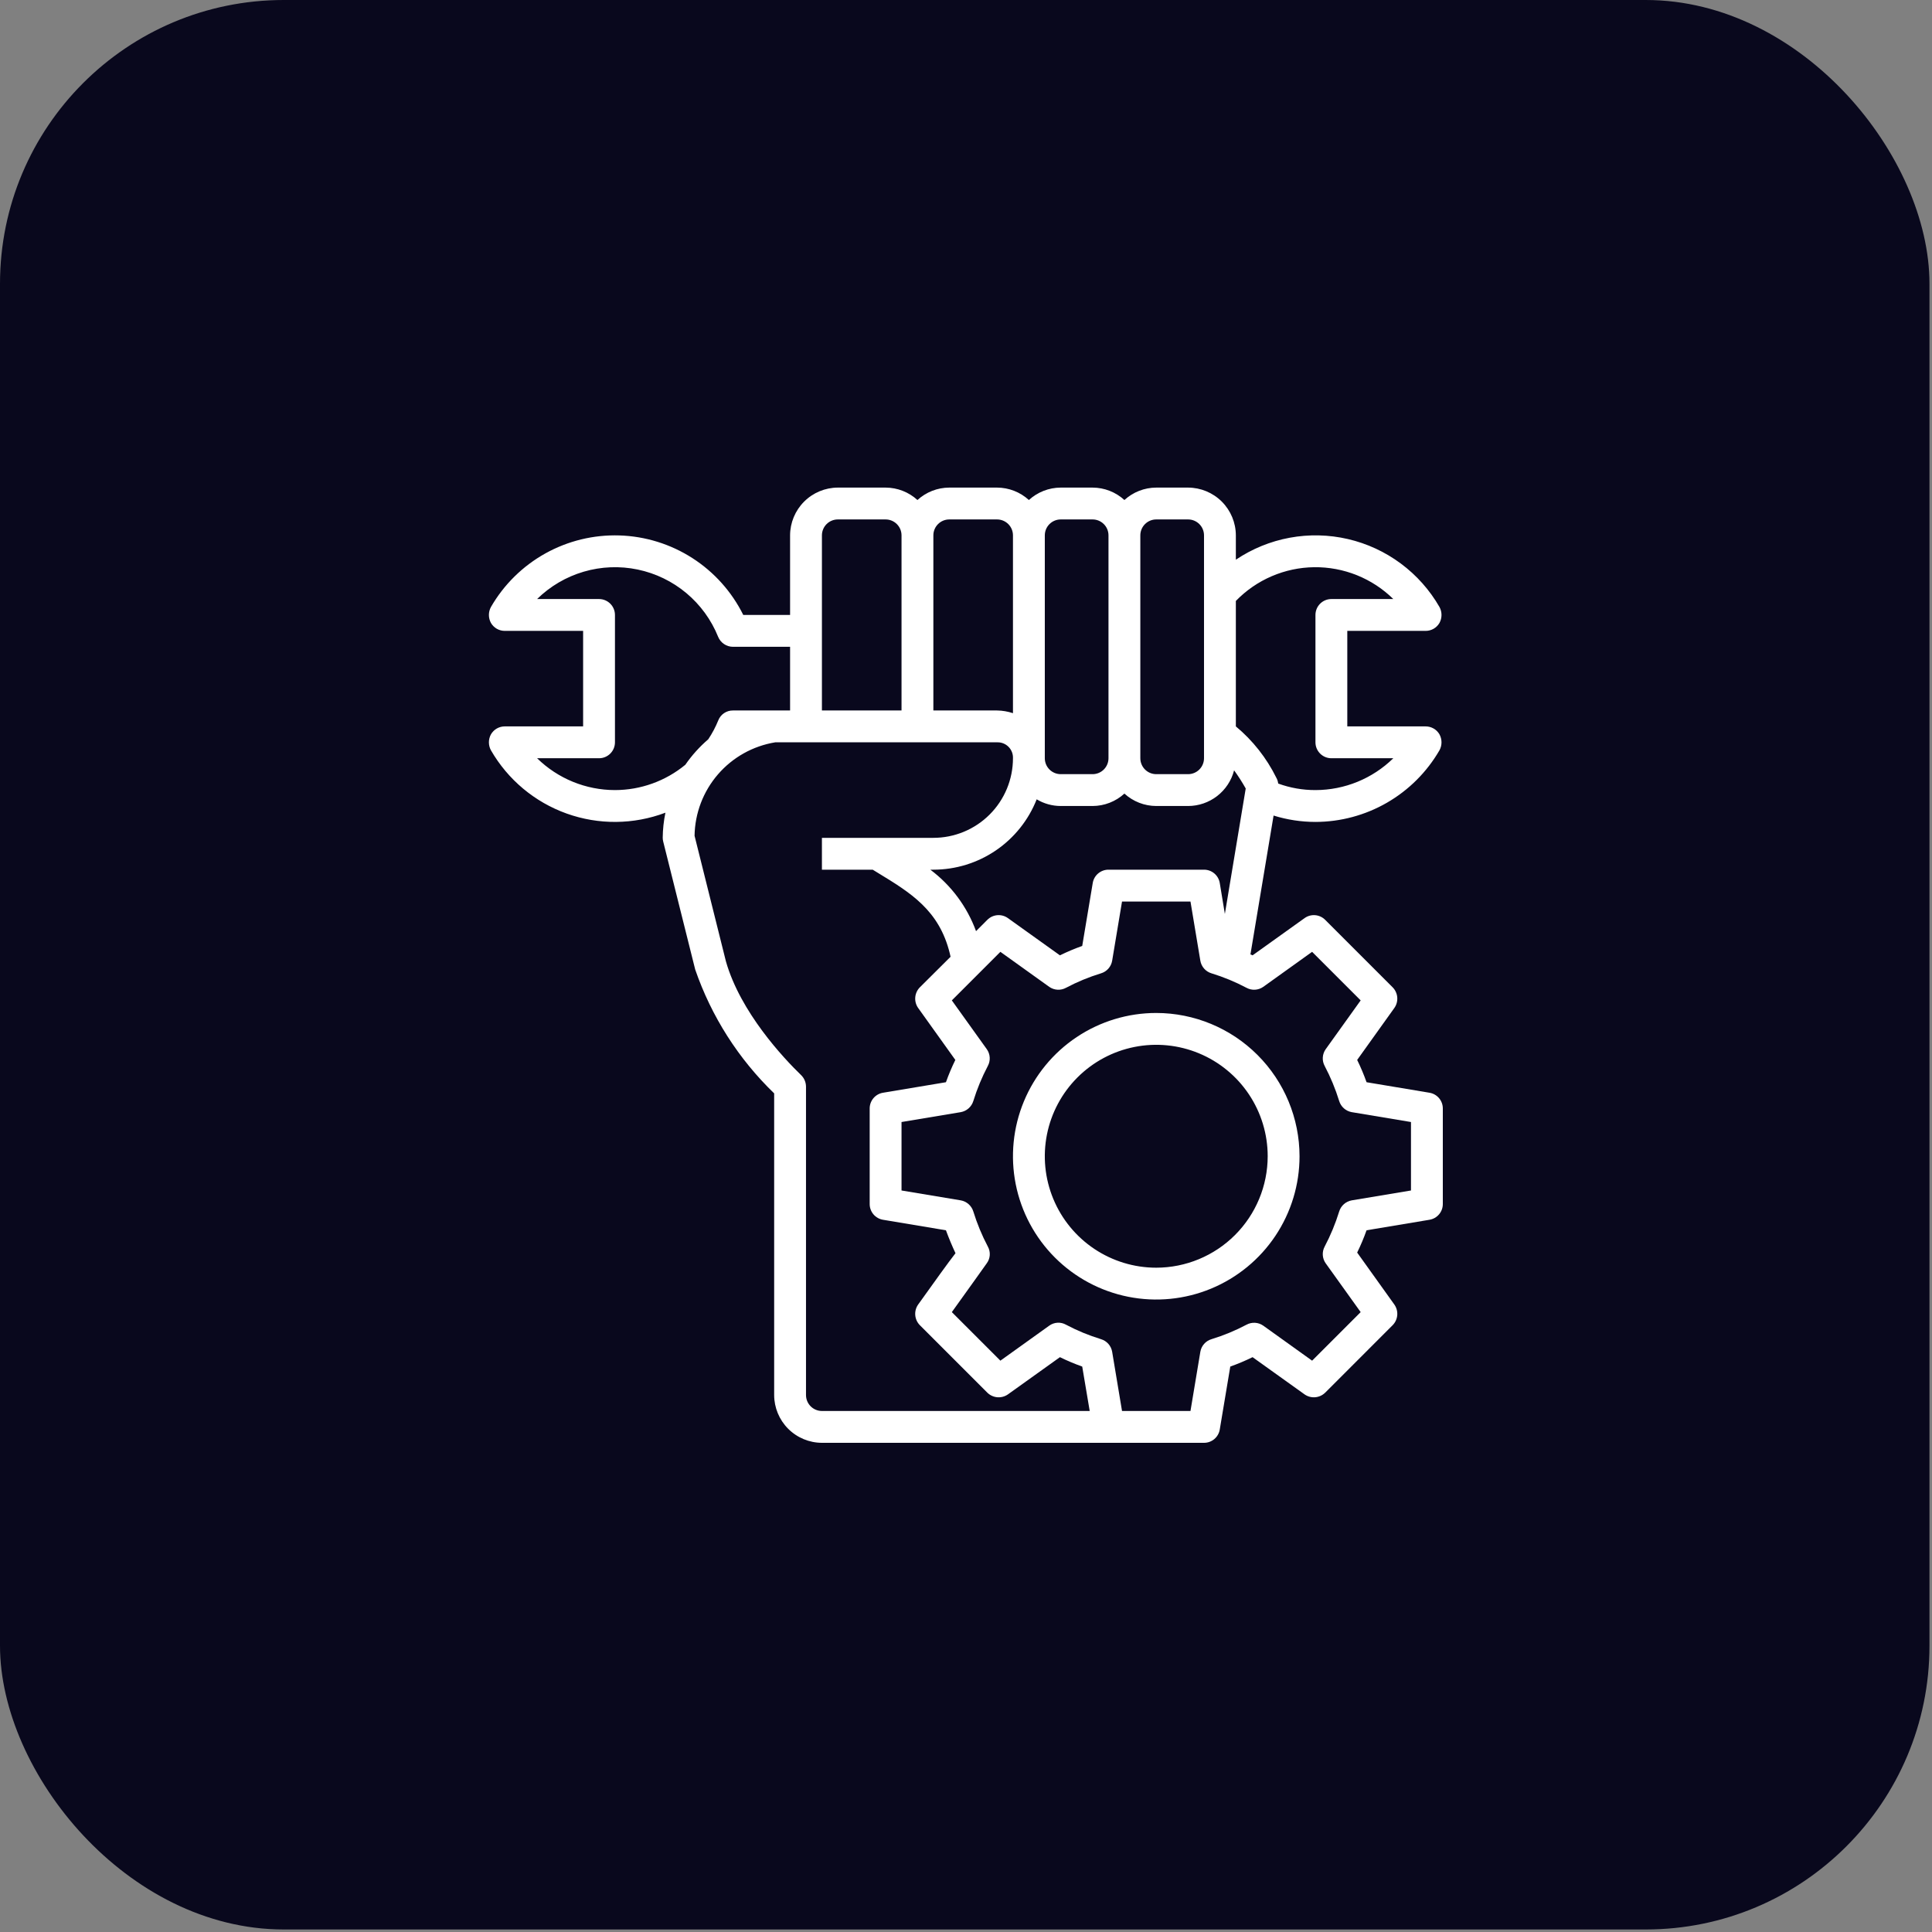
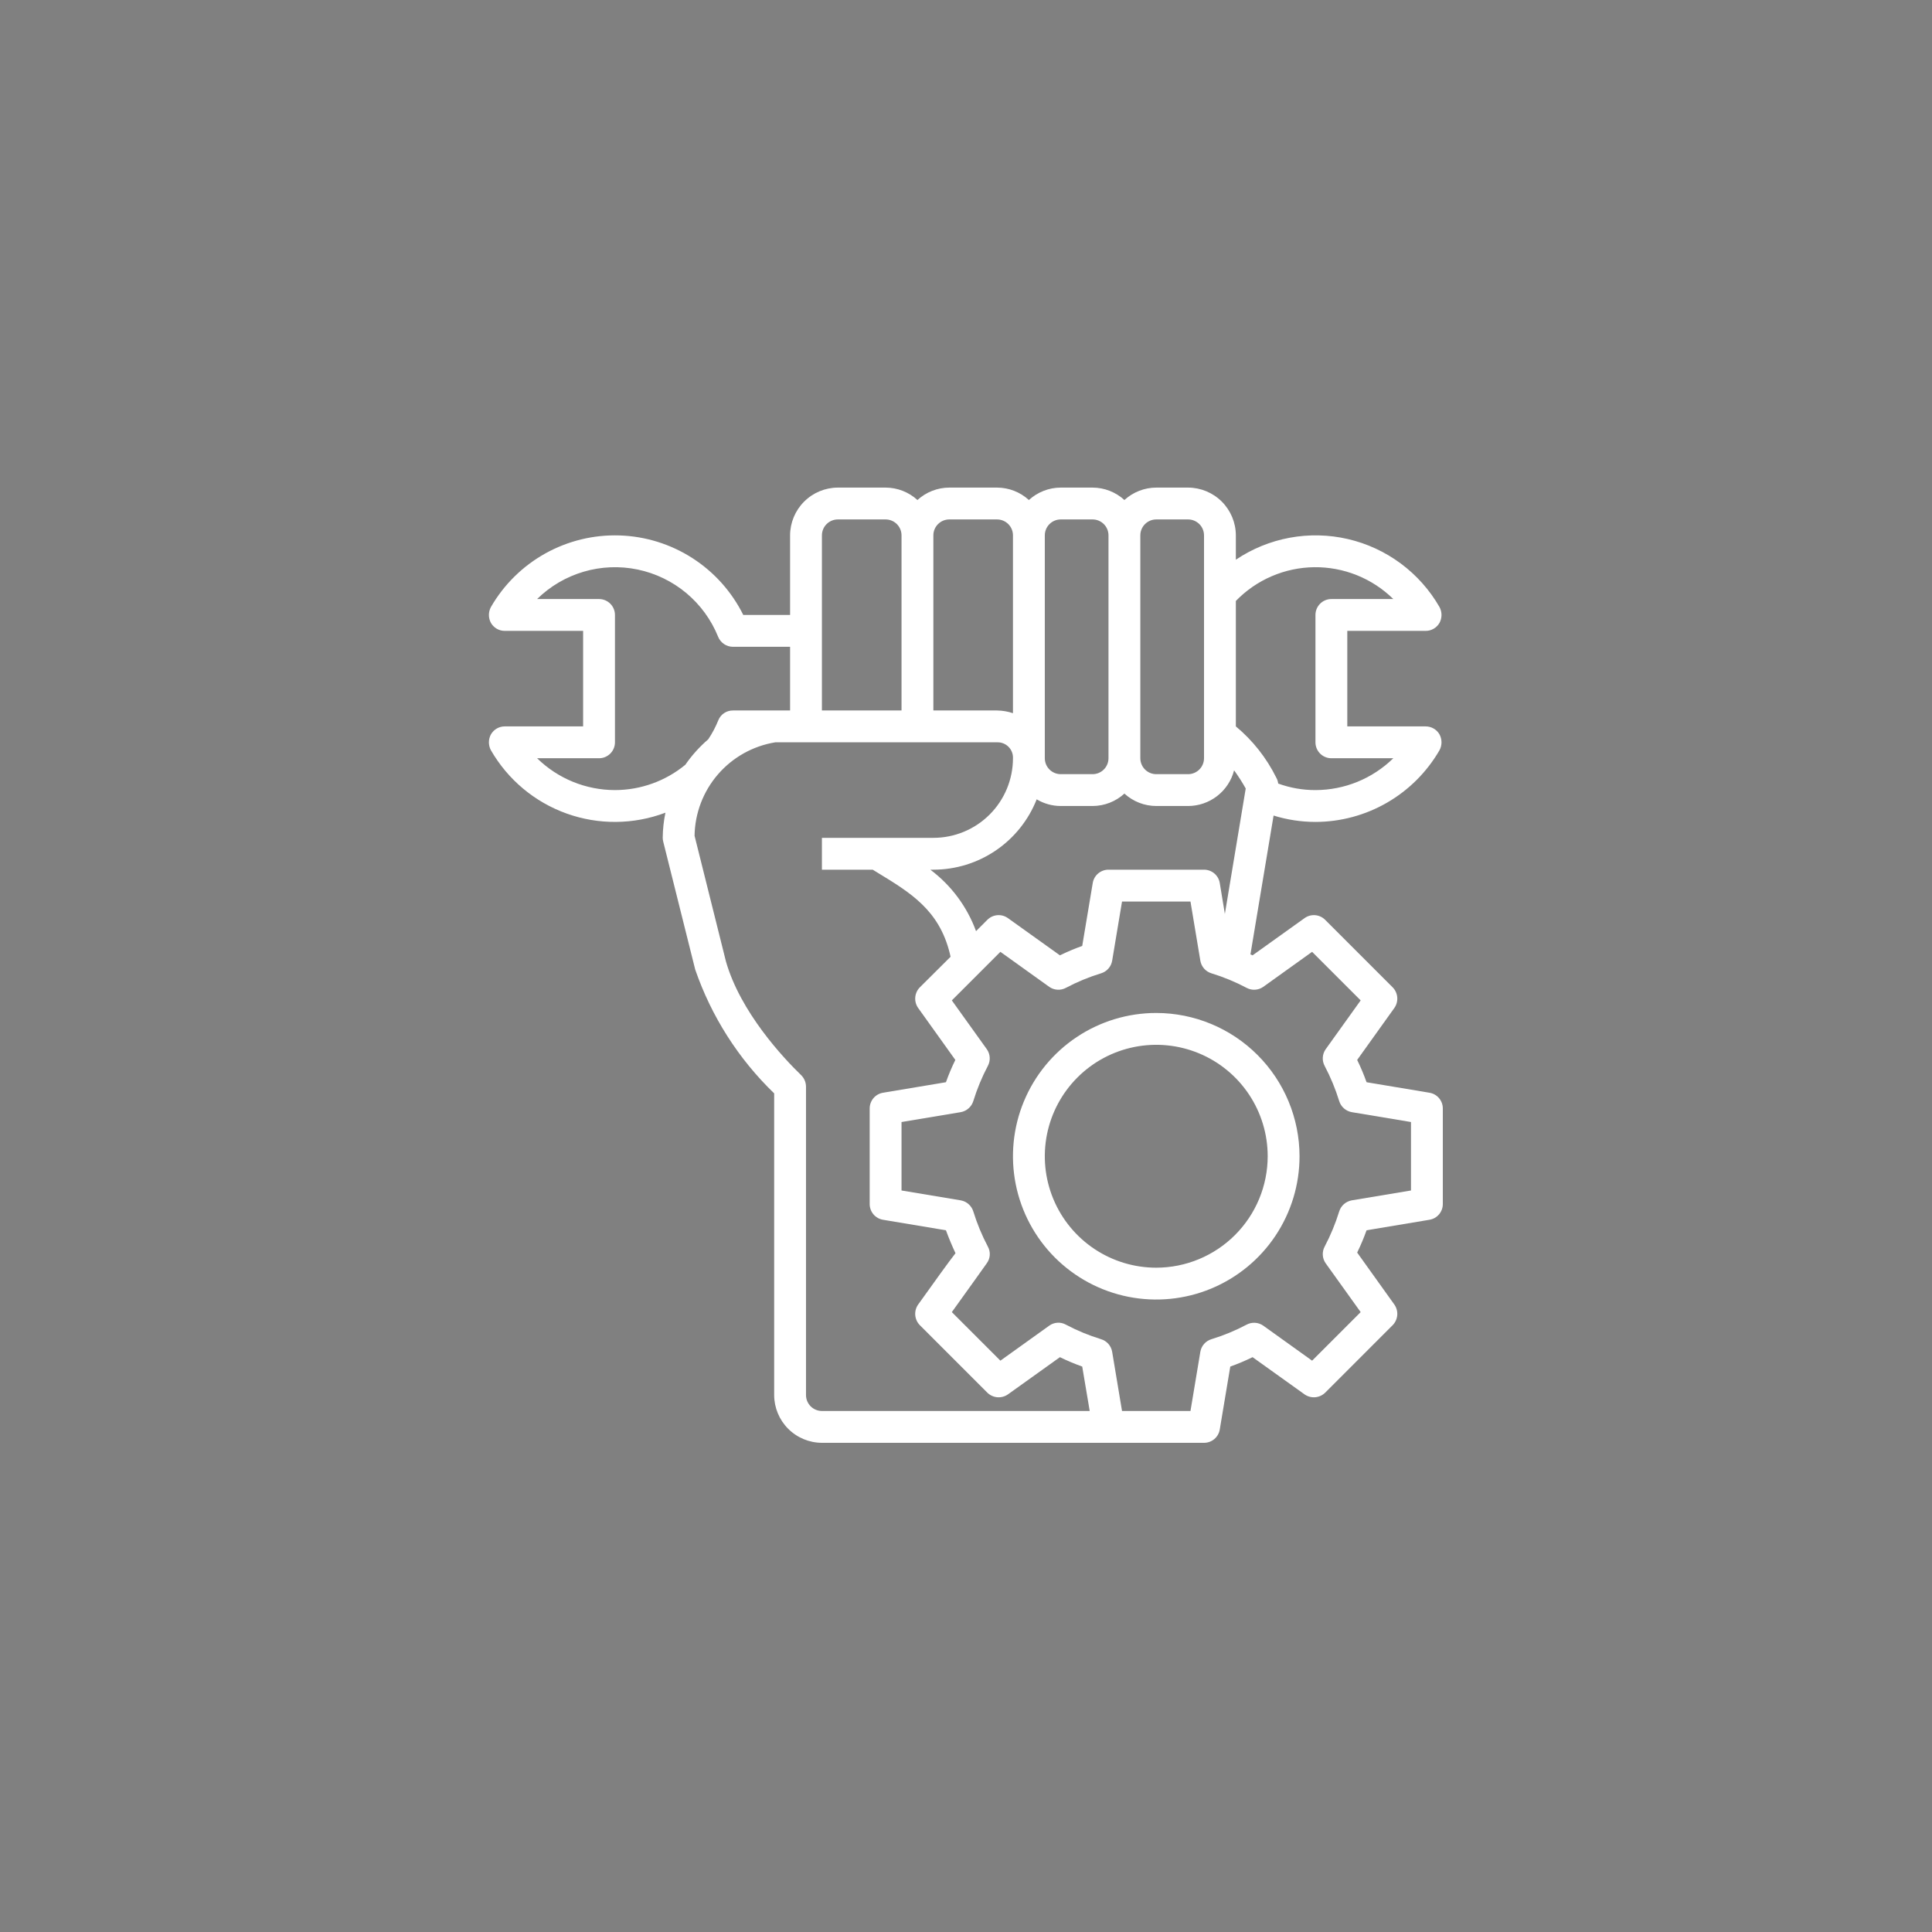
<svg xmlns="http://www.w3.org/2000/svg" width="585" height="585" viewBox="0 0 585 585" fill="none">
  <rect x="0" y="0" width="585" height="585" fill="#808080" stroke="none" />
-   <rect width="584.236" height="584.236" rx="85.917" fill="#09081D" />
  <path d="M432.829 330.873L413.787 327.692C412.968 325.39 412.019 323.136 410.943 320.943L422.223 305.179C422.873 304.243 423.175 303.11 423.078 301.974C422.982 300.839 422.492 299.773 421.693 298.961L401.254 278.521C400.448 277.71 399.381 277.211 398.242 277.114C397.103 277.017 395.966 277.328 395.035 277.991L379.272 289.271C379.06 289.146 378.833 289.049 378.597 288.982C378.597 288.934 378.645 288.934 378.645 288.886L385.635 246.946C389.74 248.223 394.014 248.873 398.313 248.875C405.923 248.861 413.397 246.85 419.987 243.043C426.576 239.237 432.052 233.767 435.866 227.182C436.269 226.442 436.48 225.614 436.48 224.771C436.48 223.929 436.269 223.1 435.866 222.361C435.441 221.625 434.829 221.015 434.093 220.592C433.356 220.169 432.521 219.947 431.672 219.951H407.954V191.027H431.672C432.521 191.031 433.356 190.809 434.093 190.386C434.829 189.963 435.441 189.352 435.866 188.617C436.269 187.877 436.48 187.049 436.48 186.207C436.48 185.364 436.269 184.536 435.866 183.796C432.906 178.649 428.918 174.166 424.15 170.627C419.382 167.088 413.936 164.568 408.152 163.225C402.369 161.882 396.37 161.744 390.531 162.82C384.691 163.896 379.136 166.163 374.21 169.479V162.103C374.199 158.271 372.671 154.6 369.962 151.89C367.252 149.18 363.58 147.653 359.748 147.642H350.107C346.537 147.651 343.099 148.992 340.466 151.402C337.832 148.992 334.394 147.651 330.825 147.642H321.183C317.614 147.651 314.176 148.992 311.542 151.402C308.909 148.992 305.471 147.651 301.901 147.642H287.439C283.869 147.651 280.431 148.992 277.798 151.402C275.164 148.992 271.726 147.651 268.157 147.642H253.695C249.863 147.653 246.191 149.18 243.481 151.89C240.772 154.6 239.244 158.271 239.233 162.103V186.207H225.06C221.575 179.178 216.249 173.226 209.648 168.985C203.048 164.745 195.42 162.375 187.578 162.127C179.737 161.88 171.975 163.765 165.12 167.581C158.266 171.397 152.574 177.001 148.654 183.796C148.25 184.536 148.039 185.364 148.039 186.207C148.039 187.049 148.25 187.877 148.654 188.617C149.078 189.352 149.69 189.963 150.426 190.386C151.163 190.809 151.998 191.031 152.847 191.027H176.565V219.951H152.847C151.998 219.947 151.163 220.169 150.426 220.592C149.69 221.015 149.078 221.625 148.654 222.361C148.25 223.1 148.039 223.929 148.039 224.771C148.039 225.614 148.25 226.442 148.654 227.182C153.784 236.09 161.916 242.883 171.596 246.345C181.275 249.807 191.871 249.713 201.487 246.079C200.969 248.569 200.694 251.103 200.668 253.647C200.669 254.037 200.717 254.426 200.813 254.804L210.502 293.562C215.403 307.774 223.596 320.625 234.412 331.066V422.417C234.424 426.249 235.951 429.92 238.661 432.63C241.37 435.34 245.042 436.867 248.874 436.878H364.569C365.716 436.882 366.827 436.476 367.702 435.734C368.576 434.991 369.158 433.962 369.341 432.829L372.523 413.788C374.825 412.969 377.078 412.019 379.272 410.944L395.035 422.224C395.971 422.873 397.105 423.176 398.24 423.079C399.375 422.982 400.441 422.492 401.254 421.694L421.693 401.254C422.492 400.441 422.982 399.376 423.078 398.24C423.175 397.105 422.873 395.972 422.223 395.036L410.943 379.272C412.019 377.078 412.968 374.825 413.787 372.523L432.829 369.342C433.961 369.158 434.991 368.577 435.733 367.702C436.475 366.827 436.881 365.716 436.878 364.569V335.646C436.881 334.498 436.475 333.388 435.733 332.513C434.991 331.638 433.961 331.057 432.829 330.873ZM374.21 181.964C377.294 178.781 380.977 176.239 385.048 174.485C389.118 172.732 393.496 171.801 397.928 171.747C402.36 171.694 406.758 172.518 410.87 174.172C414.982 175.826 418.726 178.278 421.886 181.386H403.134C401.855 181.386 400.629 181.894 399.725 182.798C398.821 183.702 398.313 184.928 398.313 186.207V224.771C398.313 226.05 398.821 227.276 399.725 228.18C400.629 229.084 401.855 229.592 403.134 229.592H421.886C415.592 235.765 407.129 239.227 398.313 239.233C394.466 239.244 390.647 238.575 387.033 237.257C386.959 236.63 386.762 236.024 386.454 235.473C383.504 229.499 379.333 224.211 374.21 219.951V181.964ZM345.286 162.103C345.286 160.825 345.794 159.599 346.698 158.695C347.602 157.791 348.829 157.283 350.107 157.283H359.748C361.027 157.283 362.253 157.791 363.157 158.695C364.061 159.599 364.569 160.825 364.569 162.103V229.592C364.569 230.871 364.061 232.097 363.157 233.001C362.253 233.905 361.027 234.413 359.748 234.413H350.107C348.829 234.413 347.602 233.905 346.698 233.001C345.794 232.097 345.286 230.871 345.286 229.592V162.103ZM316.363 162.103C316.363 160.825 316.871 159.599 317.775 158.695C318.679 157.791 319.905 157.283 321.183 157.283H330.825C332.103 157.283 333.329 157.791 334.233 158.695C335.137 159.599 335.645 160.825 335.645 162.103V229.592C335.645 230.871 335.137 232.097 334.233 233.001C333.329 233.905 332.103 234.413 330.825 234.413H321.183C319.905 234.413 318.679 233.905 317.775 233.001C316.871 232.097 316.363 230.871 316.363 229.592V162.103ZM313.904 242.029C316.089 243.342 318.587 244.041 321.135 244.054H330.825C334.394 244.045 337.832 242.704 340.466 240.294C343.099 242.704 346.537 244.045 350.107 244.054H359.748C362.937 244.048 366.035 242.984 368.555 241.031C371.076 239.077 372.878 236.343 373.68 233.256C374.959 235.017 376.134 236.852 377.199 238.751L370.884 276.738L369.341 267.386C369.158 266.253 368.576 265.223 367.702 264.481C366.827 263.739 365.716 263.333 364.569 263.336H335.645C334.498 263.333 333.387 263.739 332.512 264.481C331.638 265.223 331.056 266.253 330.873 267.386L327.691 286.427C325.389 287.246 323.136 288.196 320.942 289.271L305.179 277.991C304.248 277.328 303.111 277.017 301.972 277.114C300.833 277.211 299.766 277.71 298.96 278.521L295.538 281.944C292.824 274.533 288.018 268.069 281.702 263.336H282.618C289.369 263.334 295.963 261.301 301.543 257.501C307.122 253.701 311.43 248.31 313.904 242.029ZM282.618 162.103C282.618 160.825 283.126 159.599 284.03 158.695C284.934 157.791 286.161 157.283 287.439 157.283H301.901C303.179 157.283 304.406 157.791 305.31 158.695C306.214 159.599 306.721 160.825 306.721 162.103V215.95C305.167 215.428 303.541 215.151 301.901 215.13H282.618V162.103ZM248.874 162.103C248.874 160.825 249.382 159.599 250.286 158.695C251.19 157.791 252.416 157.283 253.695 157.283H268.157C269.435 157.283 270.661 157.791 271.565 158.695C272.469 159.599 272.977 160.825 272.977 162.103V215.13H248.874V162.103ZM186.206 239.233C177.39 239.227 168.927 235.765 162.633 229.592H181.386C182.664 229.592 183.89 229.084 184.794 228.18C185.698 227.276 186.206 226.05 186.206 224.771V186.207C186.206 184.928 185.698 183.702 184.794 182.798C183.89 181.894 182.664 181.386 181.386 181.386H162.633C166.584 177.508 171.431 174.664 176.744 173.105C182.056 171.547 187.671 171.323 193.091 172.453C198.511 173.583 203.569 176.031 207.817 179.582C212.064 183.133 215.371 187.677 217.444 192.811C217.806 193.704 218.426 194.469 219.224 195.01C220.022 195.551 220.963 195.842 221.927 195.848H239.233V215.13H221.927C220.972 215.12 220.036 215.4 219.244 215.934C218.452 216.468 217.841 217.23 217.492 218.119C216.678 220.13 215.66 222.052 214.455 223.856C211.82 226.119 209.487 228.711 207.513 231.568C201.513 236.515 193.982 239.224 186.206 239.233ZM248.874 427.237C247.596 427.237 246.369 426.729 245.465 425.825C244.561 424.921 244.054 423.695 244.054 422.417V329.041C244.049 327.739 243.529 326.491 242.607 325.57C237.208 320.364 224.193 306.481 219.806 291.103L210.309 253.068C210.414 246.233 212.92 239.653 217.388 234.479C221.857 229.306 228.003 225.869 234.75 224.771H301.901C302.541 224.745 303.18 224.851 303.777 225.084C304.373 225.317 304.916 225.671 305.369 226.124C305.822 226.577 306.176 227.119 306.409 227.716C306.642 228.313 306.748 228.952 306.721 229.592C306.721 232.757 306.098 235.892 304.887 238.816C303.675 241.74 301.9 244.397 299.662 246.635C297.424 248.874 294.767 250.649 291.842 251.86C288.918 253.072 285.784 253.695 282.618 253.695H248.874V263.336H264.252L265.746 264.252C275.725 270.326 284.354 275.581 287.584 288.645C287.68 288.982 287.728 289.368 287.825 289.705L278.521 298.961C277.722 299.773 277.232 300.839 277.136 301.974C277.039 303.11 277.341 304.243 277.991 305.179L289.271 320.943C288.195 323.136 287.246 325.39 286.427 327.692L267.385 330.873C266.253 331.057 265.223 331.638 264.481 332.513C263.739 333.388 263.333 334.498 263.336 335.646V364.569C263.333 365.716 263.739 366.827 264.481 367.702C265.223 368.577 266.253 369.158 267.385 369.342L286.427 372.523C287.294 374.885 288.259 377.199 289.319 379.465C286.957 382.502 283.486 387.371 277.991 395.036C277.341 395.972 277.039 397.105 277.136 398.24C277.232 399.376 277.722 400.441 278.521 401.254L298.96 421.694C299.773 422.492 300.839 422.982 301.974 423.079C303.109 423.176 304.243 422.873 305.179 422.224L320.942 410.944C323.136 412.019 325.389 412.969 327.691 413.788L329.957 427.237H248.874ZM427.237 360.472L409.304 363.461C408.42 363.618 407.597 364.017 406.925 364.612C406.253 365.207 405.759 365.977 405.496 366.835C404.364 370.498 402.895 374.048 401.109 377.44C400.682 378.228 400.483 379.118 400.535 380.012C400.586 380.906 400.885 381.768 401.398 382.502L412.004 397.301L397.301 412.004L382.502 401.399C381.768 400.885 380.906 400.586 380.012 400.535C379.118 400.484 378.227 400.683 377.44 401.11C374.052 402.904 370.501 404.373 366.835 405.496C365.973 405.753 365.2 406.246 364.604 406.919C364.008 407.592 363.611 408.418 363.46 409.305L360.471 427.237H339.743L336.754 409.305C336.603 408.418 336.206 407.592 335.61 406.919C335.014 406.246 334.241 405.753 333.379 405.496C329.713 404.373 326.162 402.904 322.774 401.11C321.991 400.669 321.098 400.462 320.201 400.513C319.304 400.564 318.44 400.872 317.712 401.399L302.913 412.004L288.21 397.301C291.874 392.24 298.382 383.08 298.767 382.55C299.313 381.823 299.636 380.953 299.696 380.045C299.756 379.138 299.551 378.233 299.105 377.44C297.319 374.048 295.85 370.498 294.718 366.835C294.455 365.977 293.961 365.207 293.289 364.612C292.617 364.017 291.794 363.618 290.91 363.461L272.977 360.472V339.743L290.91 336.754C291.794 336.597 292.617 336.198 293.289 335.603C293.961 335.008 294.455 334.238 294.718 333.38C295.85 329.717 297.319 326.167 299.105 322.775C299.532 321.987 299.731 321.097 299.679 320.203C299.628 319.309 299.329 318.446 298.816 317.713L288.21 302.914L302.913 288.211L317.712 298.816C318.446 299.33 319.308 299.629 320.202 299.68C321.096 299.731 321.987 299.532 322.774 299.105C326.162 297.311 329.713 295.842 333.379 294.719C334.241 294.462 335.014 293.969 335.61 293.296C336.206 292.623 336.603 291.797 336.754 290.91L339.743 272.978H360.471L363.46 290.91C363.611 291.797 364.008 292.623 364.604 293.296C365.2 293.969 365.973 294.462 366.835 294.719C370.501 295.842 374.052 297.311 377.44 299.105C378.227 299.532 379.118 299.731 380.012 299.68C380.906 299.629 381.768 299.33 382.502 298.816L397.301 288.211L412.004 302.914L401.398 317.713C400.885 318.446 400.586 319.309 400.535 320.203C400.483 321.097 400.682 321.987 401.109 322.775C402.895 326.167 404.364 329.717 405.496 333.38C405.759 334.238 406.253 335.008 406.925 335.603C407.597 336.198 408.42 336.597 409.304 336.754L427.237 339.743V360.472Z" fill="white" />
  <path d="M350.107 306.722C341.526 306.722 333.138 309.266 326.003 314.033C318.869 318.801 313.308 325.577 310.024 333.504C306.74 341.432 305.881 350.155 307.555 358.571C309.229 366.987 313.361 374.718 319.429 380.785C325.496 386.853 333.227 390.985 341.643 392.659C350.059 394.333 358.782 393.474 366.71 390.19C374.638 386.906 381.414 381.346 386.181 374.211C390.948 367.076 393.493 358.688 393.493 350.107C393.48 338.605 388.905 327.577 380.771 319.443C372.638 311.309 361.61 306.734 350.107 306.722ZM350.107 383.852C343.433 383.852 336.909 381.872 331.36 378.165C325.81 374.457 321.485 369.187 318.931 363.021C316.377 356.855 315.709 350.07 317.011 343.524C318.313 336.978 321.527 330.966 326.246 326.246C330.965 321.527 336.978 318.313 343.524 317.011C350.07 315.709 356.854 316.378 363.02 318.932C369.186 321.486 374.456 325.811 378.164 331.36C381.872 336.909 383.851 343.433 383.851 350.107C383.841 359.054 380.283 367.631 373.957 373.957C367.631 380.283 359.053 383.841 350.107 383.852Z" fill="white" />
</svg>